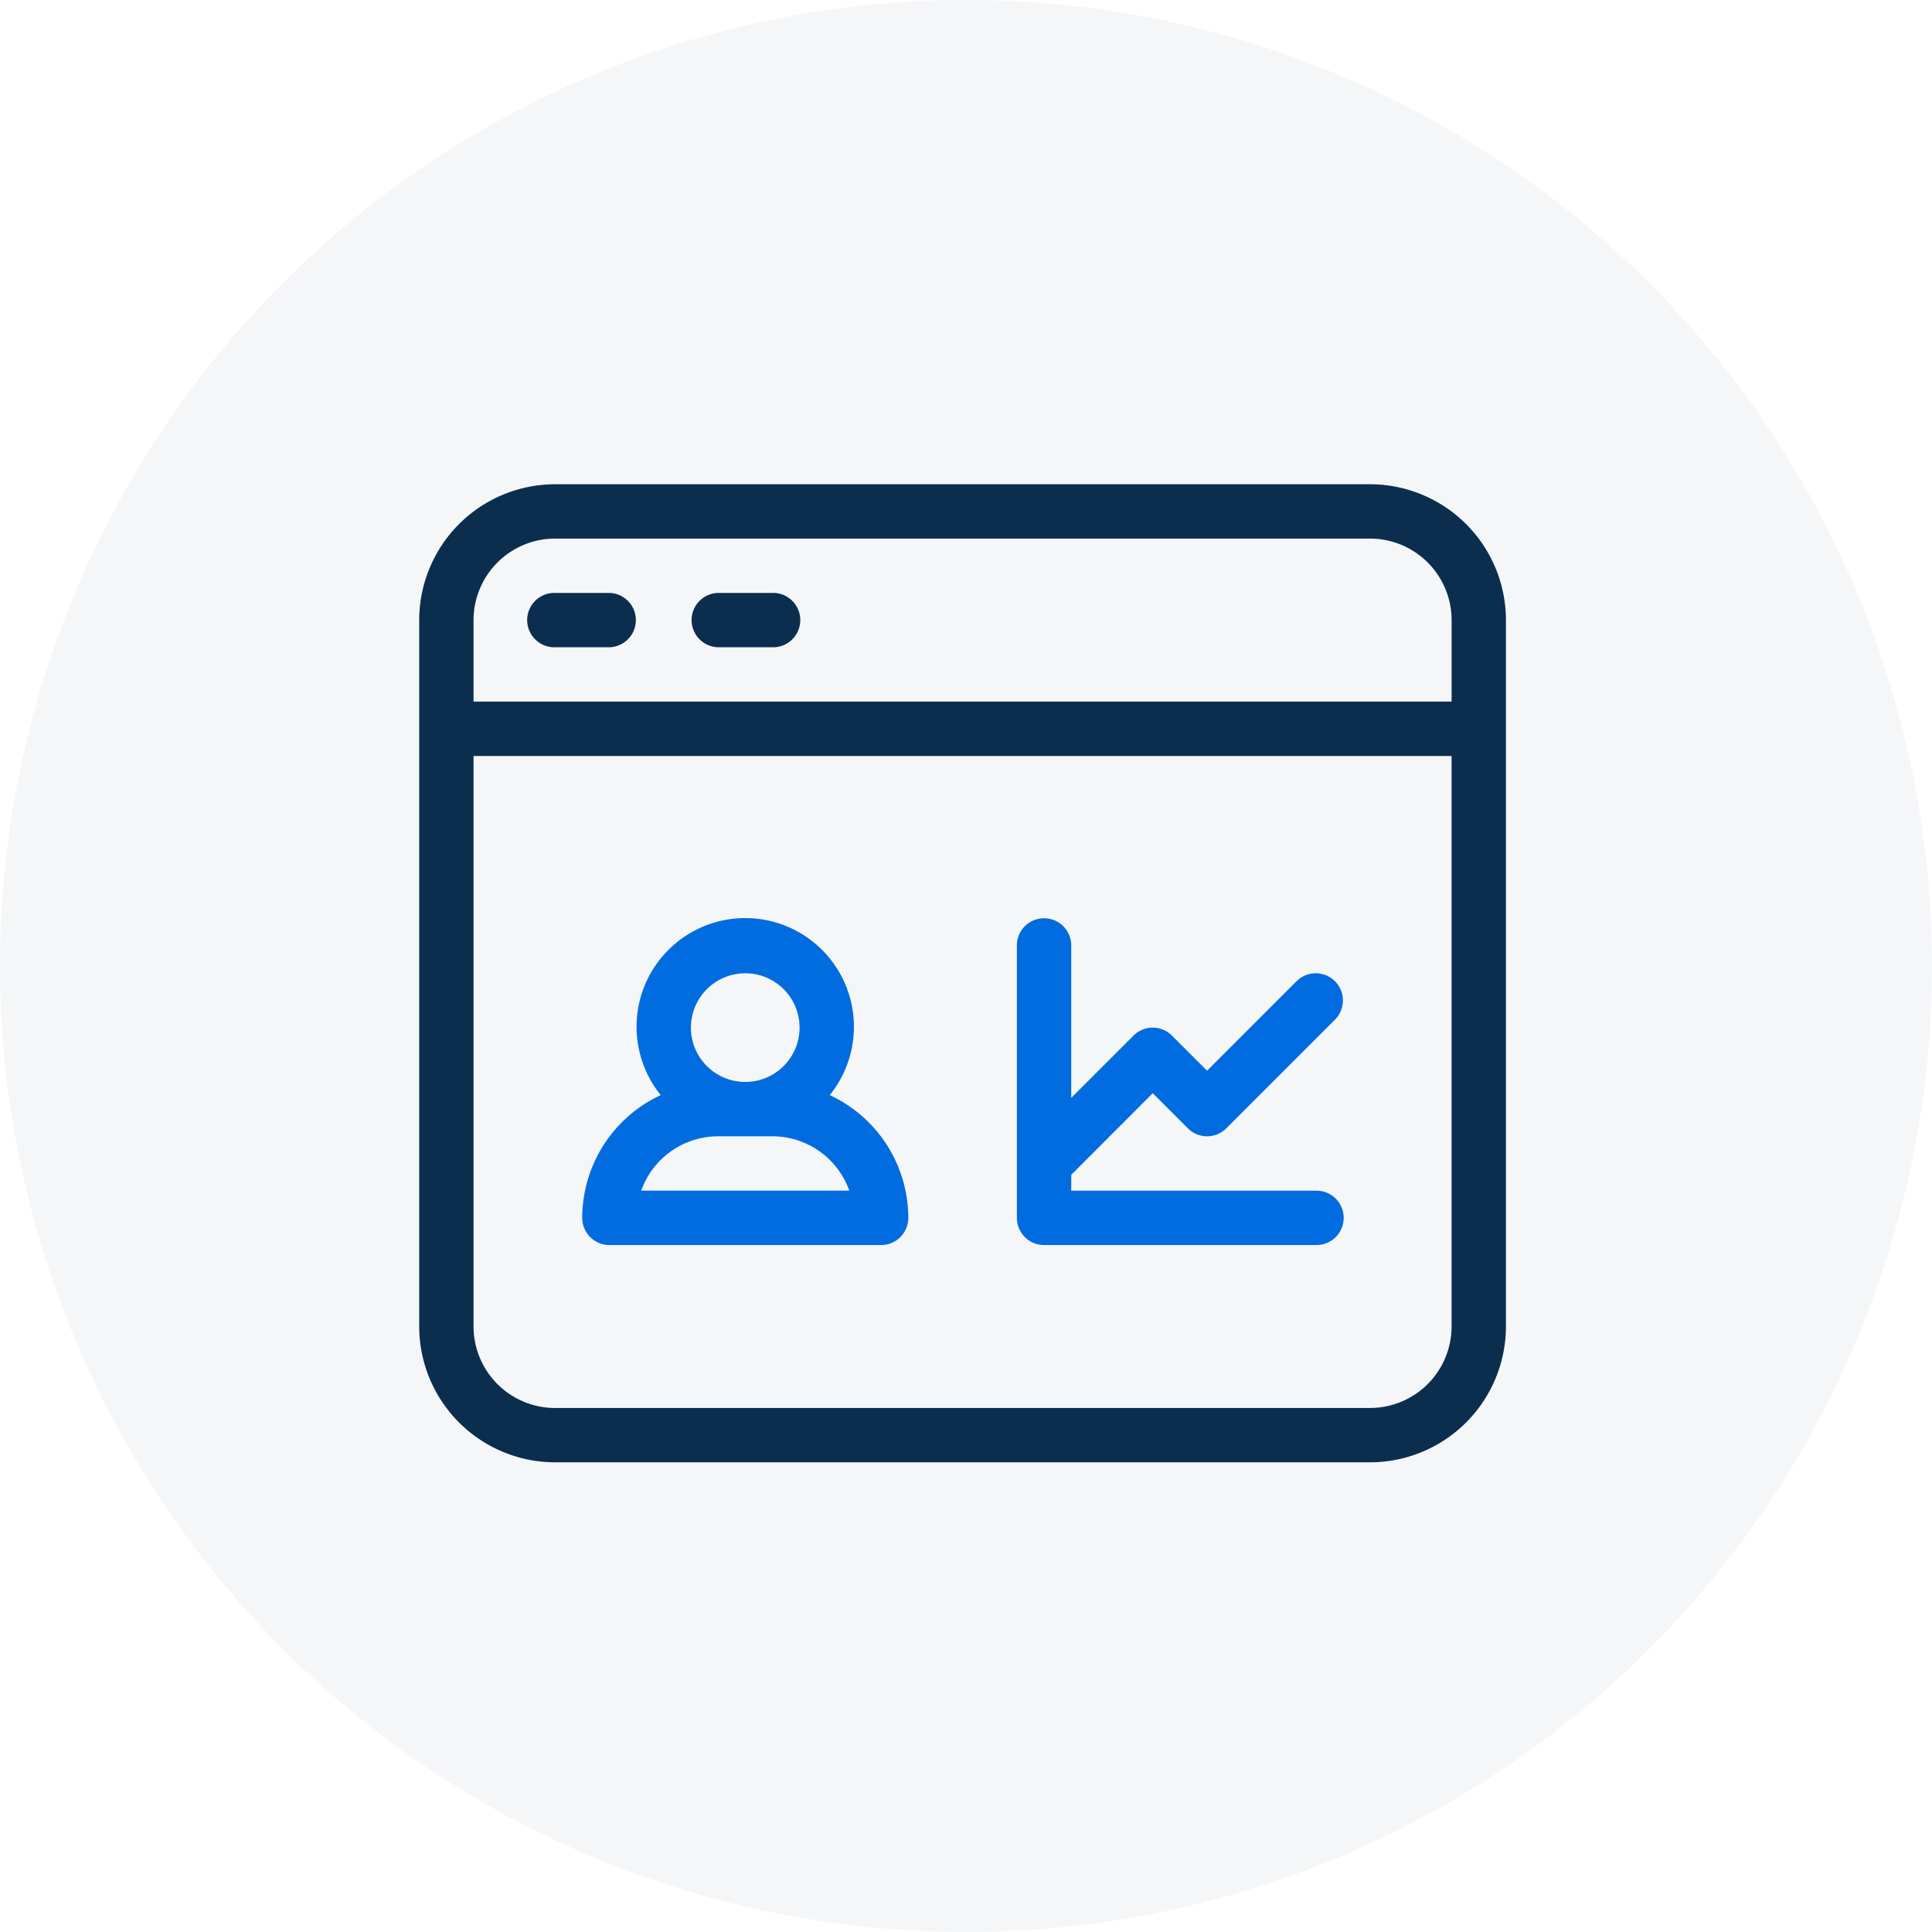
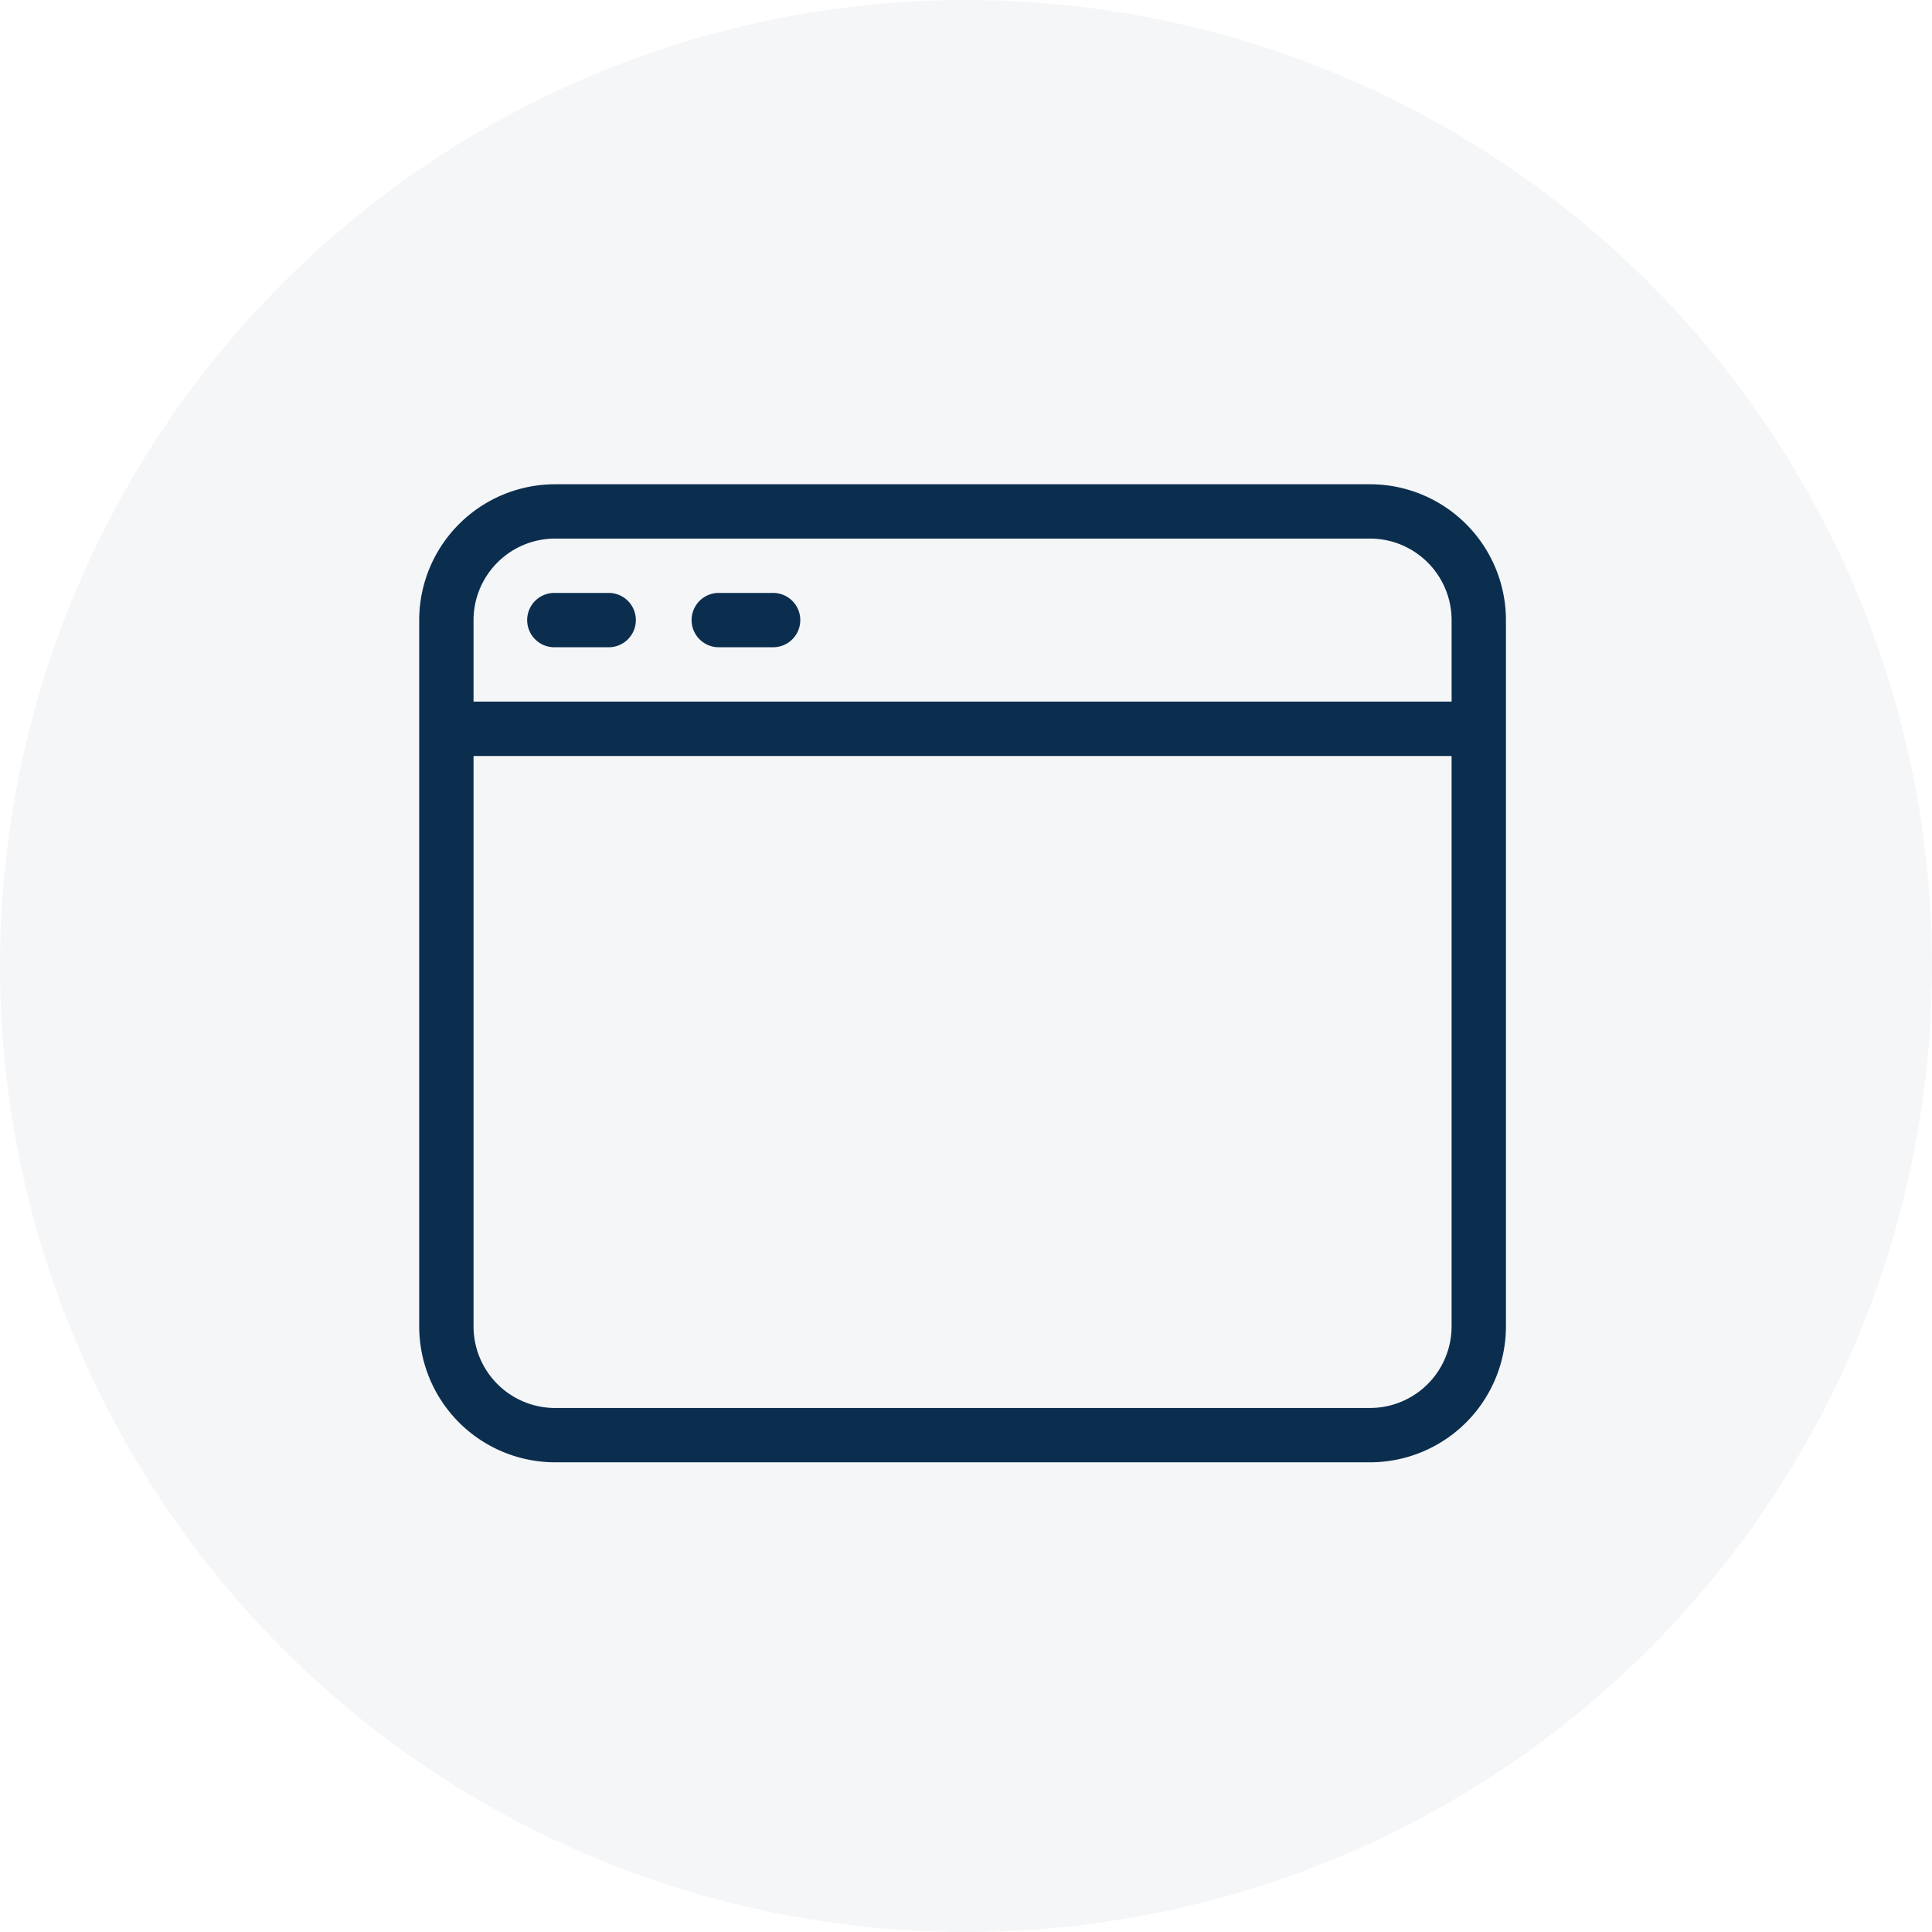
<svg xmlns="http://www.w3.org/2000/svg" width="106" height="106" viewBox="0 0 106 106">
  <g id="Group_8016" data-name="Group 8016" transform="translate(-152 -2150)">
    <g id="Group_8015" data-name="Group 8015">
      <circle id="Ellipse_1586" data-name="Ellipse 1586" cx="53" cy="53" r="53" transform="translate(152 2150)" fill="#0b2e4e" opacity="0.04" />
    </g>
    <g id="Group_7972" data-name="Group 7972" transform="translate(175 2176.569)">
      <path id="Path_6377" data-name="Path 6377" d="M136.171,86H91.453A7.461,7.461,0,0,0,84,93.453v38.755a7.461,7.461,0,0,0,7.453,7.453h44.718a7.461,7.461,0,0,0,7.453-7.453V93.453A7.461,7.461,0,0,0,136.171,86ZM91.453,88.981h44.718a4.477,4.477,0,0,1,4.472,4.472v4.472H86.981V93.453A4.477,4.477,0,0,1,91.453,88.981Zm44.718,47.7H91.453a4.477,4.477,0,0,1-4.472-4.472v-31.3h53.661v31.3A4.477,4.477,0,0,1,136.171,136.68Z" transform="translate(-84 -86)" fill="#0b2e4e" />
-       <path id="Path_6378" data-name="Path 6378" d="M103.581,111.665a5.963,5.963,0,1,0-9.274,0A7.445,7.445,0,0,0,90,118.4a1.489,1.489,0,0,0,1.491,1.491H106.4a1.489,1.489,0,0,0,1.491-1.491A7.445,7.445,0,0,0,103.581,111.665Zm-4.637-6.684a2.981,2.981,0,1,1-2.981,2.981A2.984,2.984,0,0,1,98.944,104.981Zm-5.707,11.925a4.48,4.48,0,0,1,4.217-2.981h2.981a4.48,4.48,0,0,1,4.217,2.981Z" transform="translate(-81.056 -78.151)" fill="#006ce0" />
-       <path id="Path_6379" data-name="Path 6379" d="M113.453,111.561l1.927,1.927a1.489,1.489,0,0,0,2.108,0l5.962-5.962a1.49,1.49,0,0,0-2.108-2.108l-4.909,4.909-1.927-1.927a1.489,1.489,0,0,0-2.108,0l-3.418,3.418v-8.326a1.491,1.491,0,1,0-2.981,0V118.4a1.489,1.489,0,0,0,1.491,1.491H122.4a1.491,1.491,0,1,0,0-2.981H108.981v-.873Z" transform="translate(-73.207 -78.151)" fill="#006ce0" />
      <path id="Path_6380" data-name="Path 6380" d="M89.491,92.981h2.981a1.491,1.491,0,0,0,0-2.981H89.491a1.491,1.491,0,1,0,0,2.981Z" transform="translate(-82.038 -84.038)" fill="#0b2e4e" />
      <path id="Path_6381" data-name="Path 6381" d="M95.491,92.981h2.981a1.491,1.491,0,1,0,0-2.981H95.491a1.491,1.491,0,0,0,0,2.981Z" transform="translate(-79.094 -84.038)" fill="#0b2e4e" />
    </g>
  </g>
</svg>